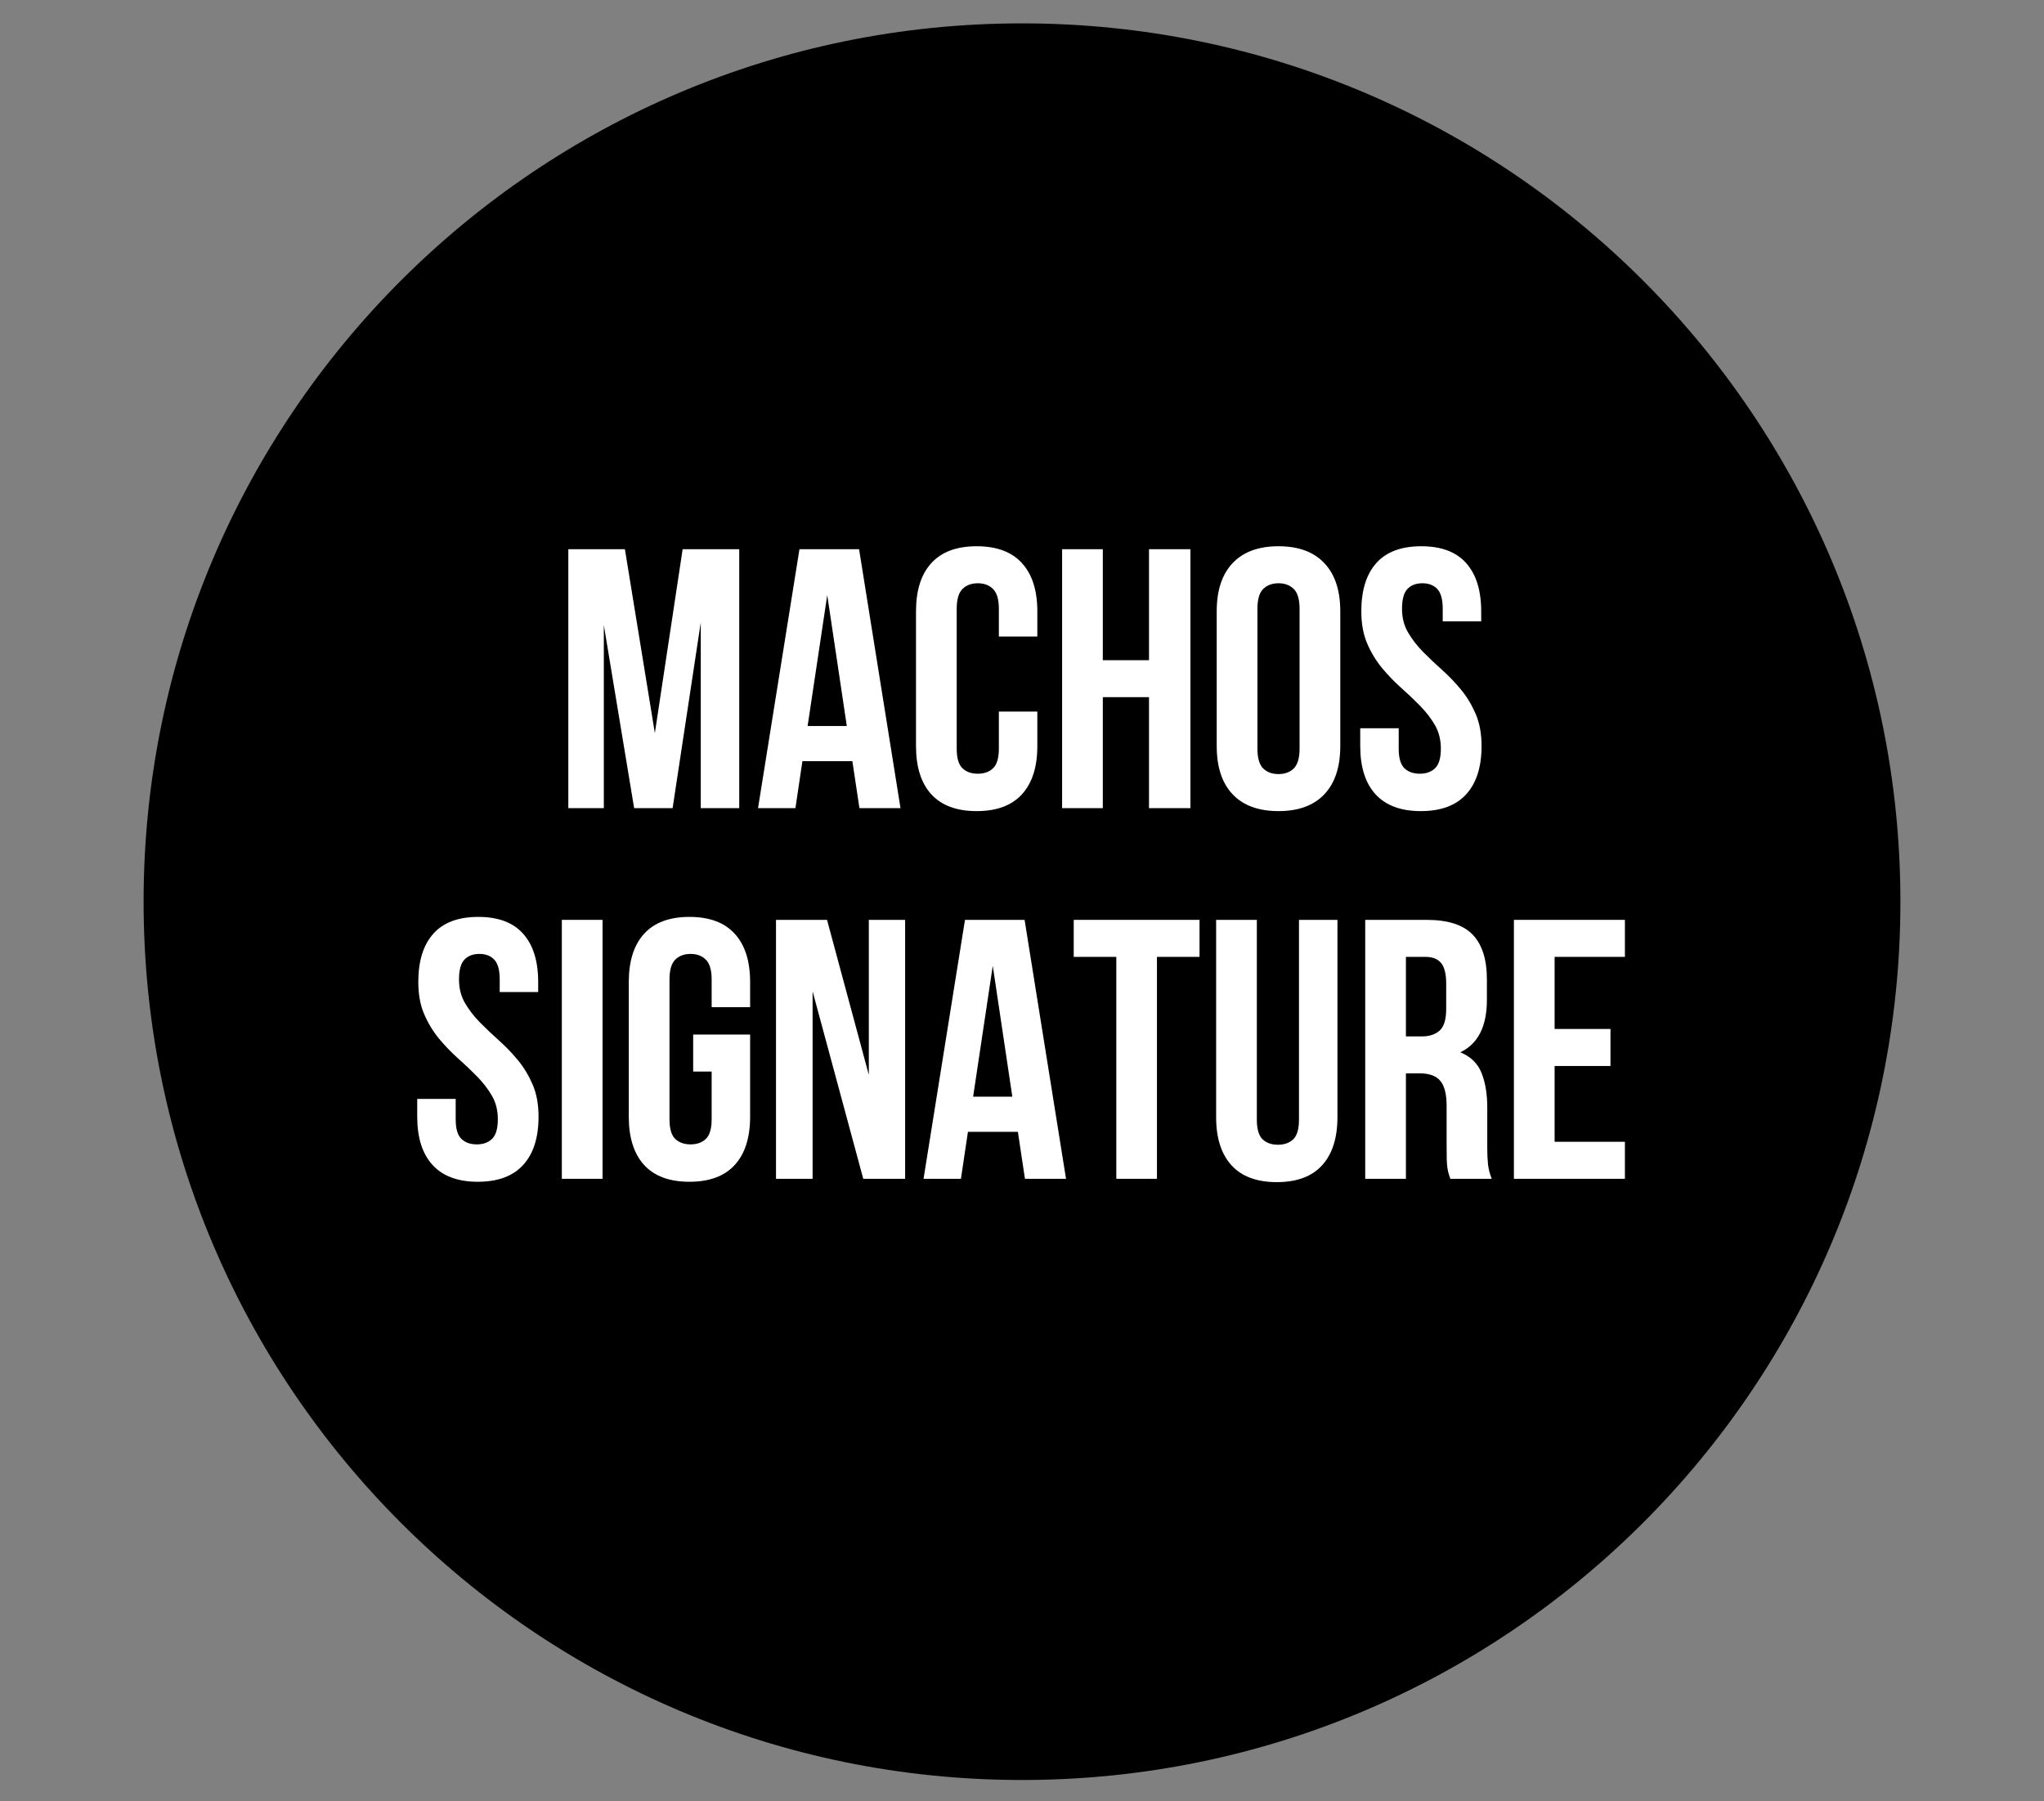
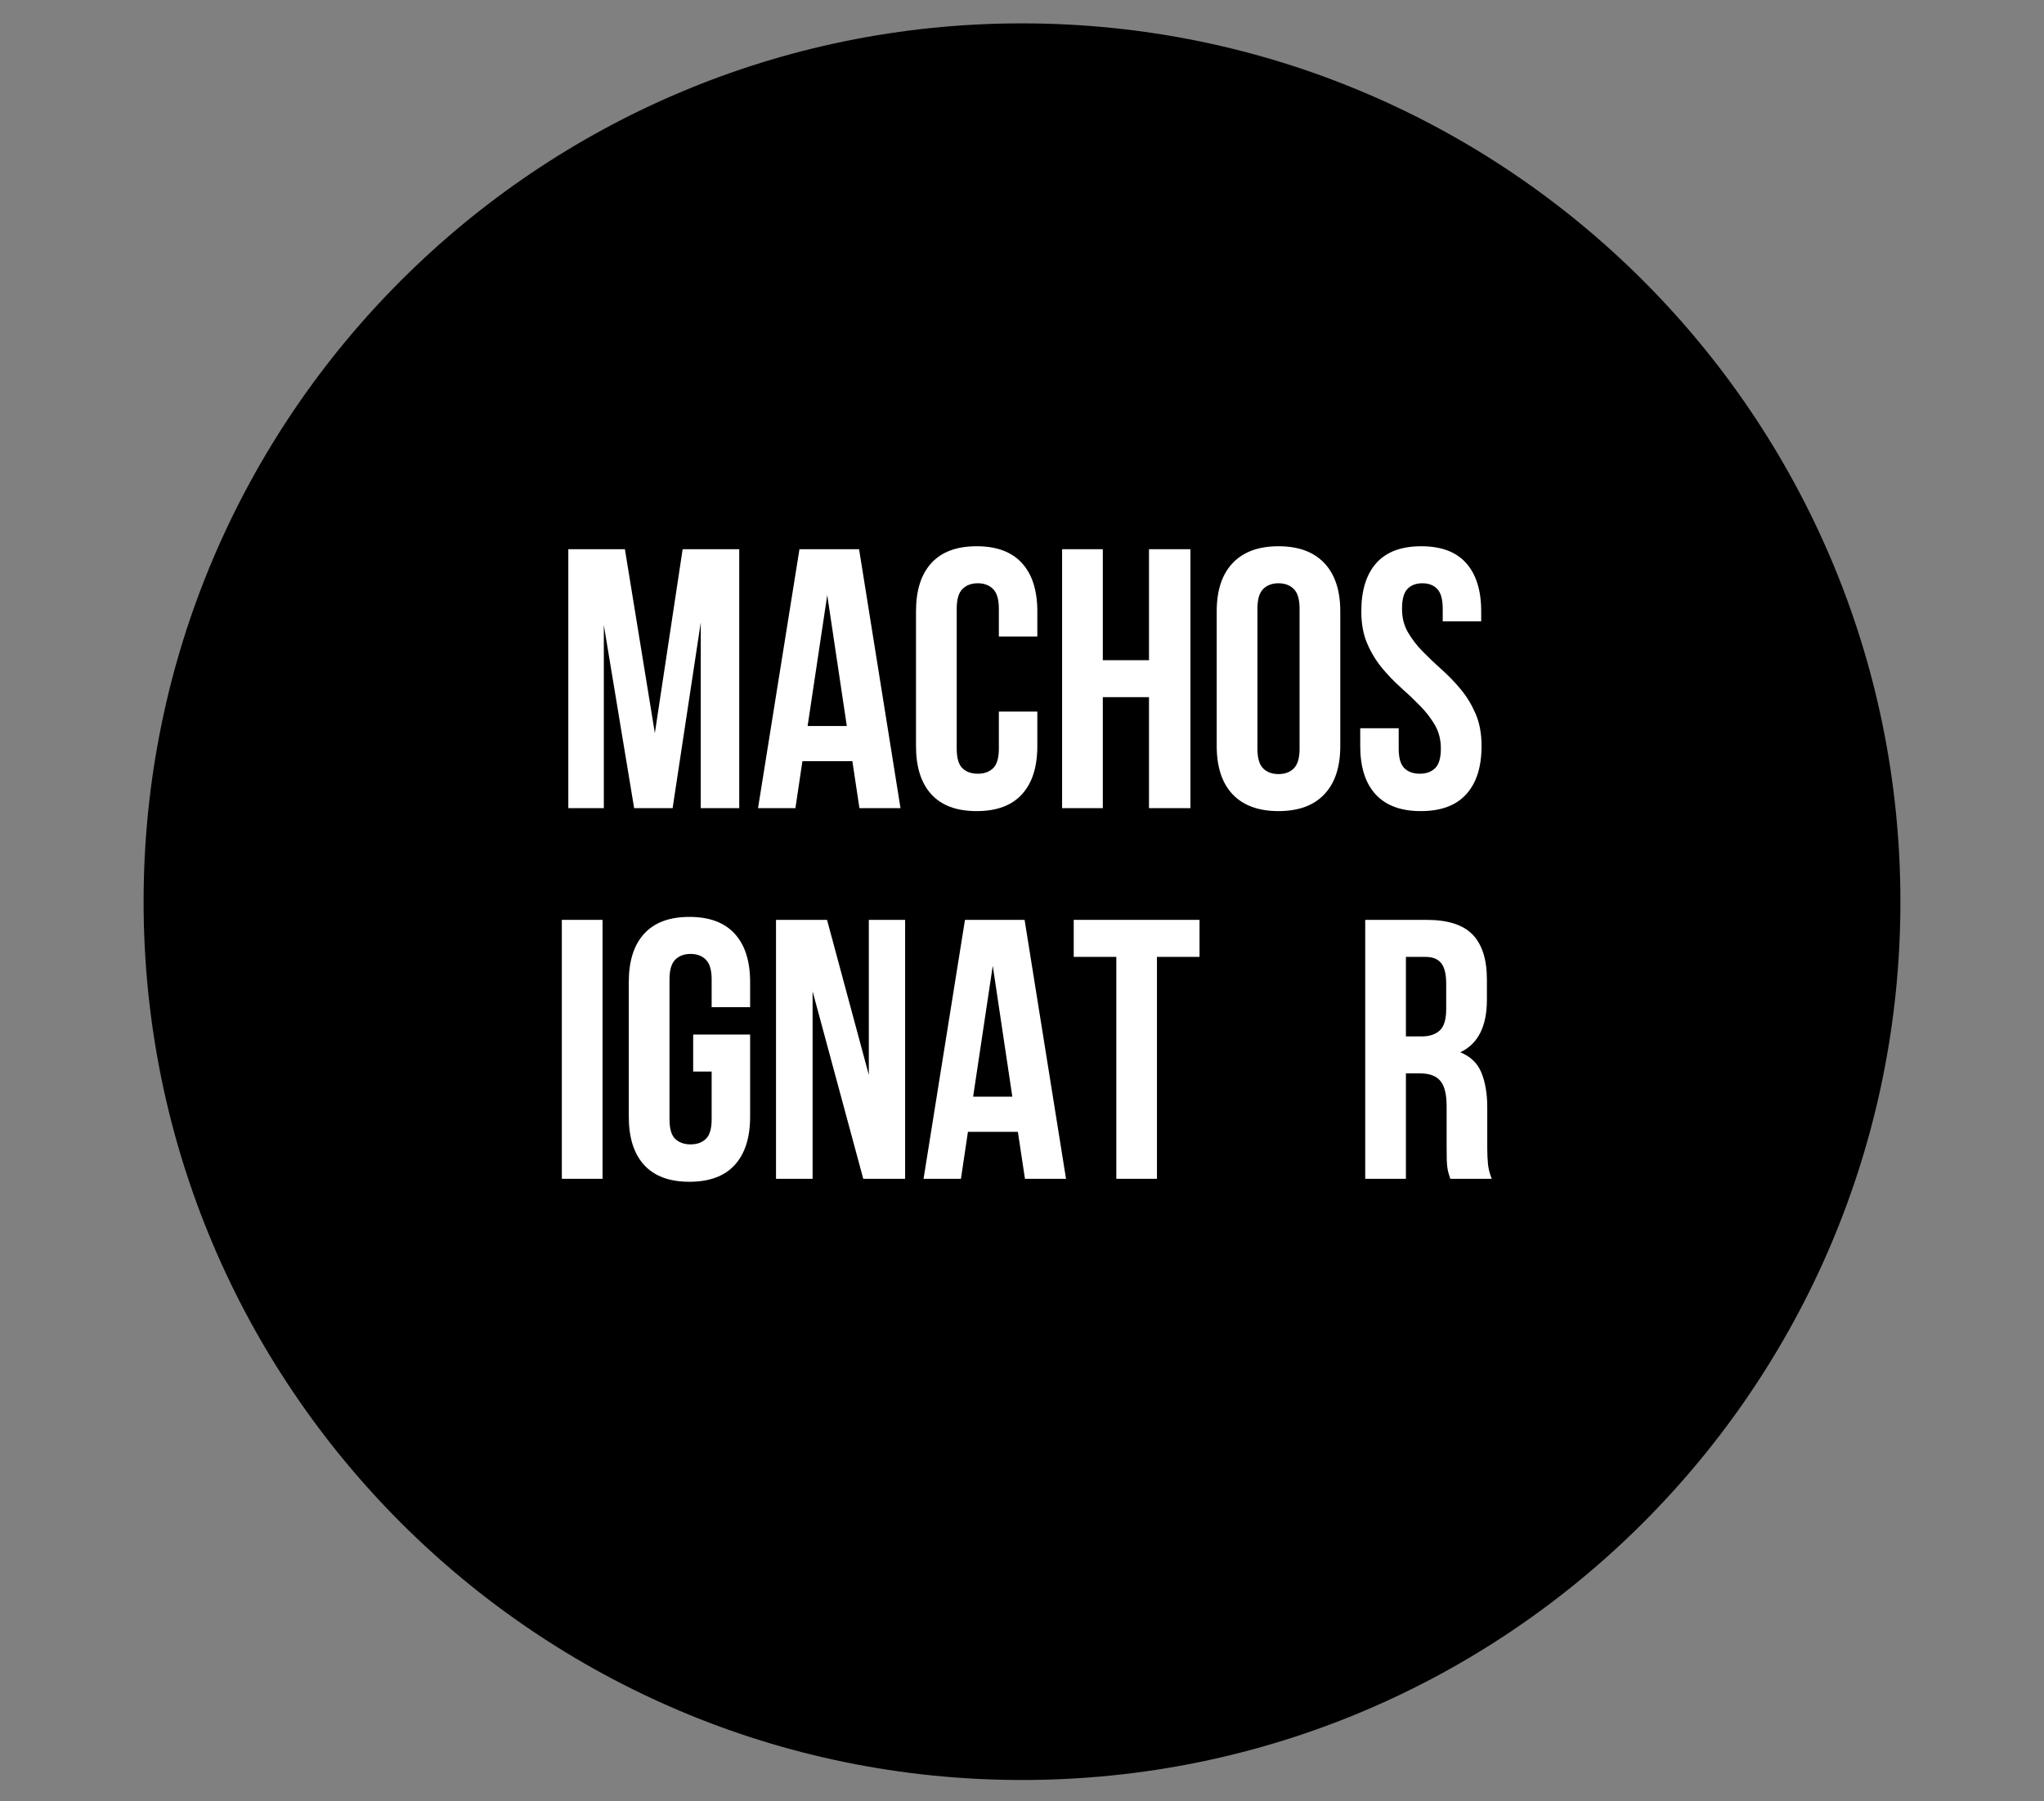
<svg xmlns="http://www.w3.org/2000/svg" width="590" viewBox="0 0 442.5 390" height="520" preserveAspectRatio="xMidYMid meet">
  <rect x="0" y="0" width="442.5" height="390" fill="#808080" stroke="none" />
  <defs>
    <g />
    <clipPath id="1e8a115e37">
      <path d="M 31.086 5.059 L 411.414 5.059 L 411.414 385.383 L 31.086 385.383 Z M 31.086 5.059 " clip-rule="nonzero" />
    </clipPath>
    <clipPath id="c7b8b5740a">
      <path d="M 221.25 5.059 C 116.227 5.059 31.086 90.195 31.086 195.219 C 31.086 300.246 116.227 385.383 221.25 385.383 C 326.273 385.383 411.414 300.246 411.414 195.219 C 411.414 90.195 326.273 5.059 221.25 5.059 " clip-rule="nonzero" />
    </clipPath>
  </defs>
  <g clip-path="url(#1e8a115e37)">
    <g clip-path="url(#c7b8b5740a)">
      <path fill="#000000" d="M 31.086 5.059 L 411.414 5.059 L 411.414 385.383 L 31.086 385.383 Z M 31.086 5.059 " fill-opacity="1" fill-rule="nonzero" />
    </g>
  </g>
  <g fill="#ffffff" fill-opacity="1">
    <g transform="translate(119.909, 174.97)">
      <g>
        <path d="M 21.859 -16.25 L 27.875 -56.062 L 40.125 -56.062 L 40.125 0 L 31.797 0 L 31.797 -40.203 L 25.703 0 L 17.375 0 L 10.812 -39.641 L 10.812 0 L 3.125 0 L 3.125 -56.062 L 15.375 -56.062 Z M 21.859 -16.25 " />
      </g>
    </g>
  </g>
  <g fill="#ffffff" fill-opacity="1">
    <g transform="translate(163.229, 174.97)">
      <g>
        <path d="M 31.719 0 L 22.828 0 L 21.297 -10.172 L 10.484 -10.172 L 8.969 0 L 0.875 0 L 9.844 -56.062 L 22.75 -56.062 Z M 11.609 -17.781 L 20.094 -17.781 L 15.859 -46.125 Z M 11.609 -17.781 " />
      </g>
    </g>
  </g>
  <g fill="#ffffff" fill-opacity="1">
    <g transform="translate(195.819, 174.97)">
      <g>
        <path d="M 28.75 -20.906 L 28.75 -13.453 C 28.75 -8.91 27.641 -5.426 25.422 -3 C 23.211 -0.57 19.941 0.641 15.609 0.641 C 11.285 0.641 8.016 -0.57 5.797 -3 C 3.586 -5.426 2.484 -8.91 2.484 -13.453 L 2.484 -42.609 C 2.484 -47.141 3.586 -50.617 5.797 -53.047 C 8.016 -55.484 11.285 -56.703 15.609 -56.703 C 19.941 -56.703 23.211 -55.484 25.422 -53.047 C 27.641 -50.617 28.75 -47.141 28.75 -42.609 L 28.75 -37.156 L 20.422 -37.156 L 20.422 -43.156 C 20.422 -45.188 20.004 -46.613 19.172 -47.438 C 18.348 -48.27 17.242 -48.688 15.859 -48.688 C 14.473 -48.688 13.363 -48.27 12.531 -47.438 C 11.707 -46.613 11.297 -45.188 11.297 -43.156 L 11.297 -12.891 C 11.297 -10.859 11.707 -9.441 12.531 -8.641 C 13.363 -7.848 14.473 -7.453 15.859 -7.453 C 17.242 -7.453 18.348 -7.848 19.172 -8.641 C 20.004 -9.441 20.422 -10.859 20.422 -12.891 L 20.422 -20.906 Z M 28.75 -20.906 " />
      </g>
    </g>
  </g>
  <g fill="#ffffff" fill-opacity="1">
    <g transform="translate(226.728, 174.97)">
      <g>
        <path d="M 12.016 0 L 3.203 0 L 3.203 -56.062 L 12.016 -56.062 L 12.016 -32.031 L 22.016 -32.031 L 22.016 -56.062 L 30.984 -56.062 L 30.984 0 L 22.016 0 L 22.016 -24.031 L 12.016 -24.031 Z M 12.016 0 " />
      </g>
    </g>
  </g>
  <g fill="#ffffff" fill-opacity="1">
    <g transform="translate(260.92, 174.97)">
      <g>
        <path d="M 11.297 -12.891 C 11.297 -10.859 11.707 -9.43 12.531 -8.609 C 13.363 -7.785 14.473 -7.375 15.859 -7.375 C 17.242 -7.375 18.348 -7.785 19.172 -8.609 C 20.004 -9.43 20.422 -10.859 20.422 -12.891 L 20.422 -43.156 C 20.422 -45.188 20.004 -46.613 19.172 -47.438 C 18.348 -48.27 17.242 -48.688 15.859 -48.688 C 14.473 -48.688 13.363 -48.27 12.531 -47.438 C 11.707 -46.613 11.297 -45.188 11.297 -43.156 Z M 2.484 -42.609 C 2.484 -47.141 3.629 -50.617 5.922 -53.047 C 8.223 -55.484 11.535 -56.703 15.859 -56.703 C 20.18 -56.703 23.488 -55.484 25.781 -53.047 C 28.082 -50.617 29.234 -47.141 29.234 -42.609 L 29.234 -13.453 C 29.234 -8.91 28.082 -5.426 25.781 -3 C 23.488 -0.57 20.18 0.641 15.859 0.641 C 11.535 0.641 8.223 -0.57 5.922 -3 C 3.629 -5.426 2.484 -8.91 2.484 -13.453 Z M 2.484 -42.609 " />
      </g>
    </g>
  </g>
  <g fill="#ffffff" fill-opacity="1">
    <g transform="translate(292.629, 174.97)">
      <g>
        <path d="M 2.078 -42.609 C 2.078 -47.141 3.156 -50.617 5.312 -53.047 C 7.477 -55.484 10.727 -56.703 15.062 -56.703 C 19.383 -56.703 22.625 -55.484 24.781 -53.047 C 26.945 -50.617 28.031 -47.141 28.031 -42.609 L 28.031 -40.438 L 19.703 -40.438 L 19.703 -43.156 C 19.703 -45.188 19.312 -46.613 18.531 -47.438 C 17.758 -48.27 16.68 -48.688 15.297 -48.688 C 13.91 -48.688 12.828 -48.27 12.047 -47.438 C 11.273 -46.613 10.891 -45.188 10.891 -43.156 C 10.891 -41.238 11.316 -39.547 12.172 -38.078 C 13.023 -36.609 14.094 -35.219 15.375 -33.906 C 16.656 -32.602 18.031 -31.297 19.5 -29.984 C 20.969 -28.68 22.344 -27.254 23.625 -25.703 C 24.906 -24.16 25.973 -22.398 26.828 -20.422 C 27.68 -18.441 28.109 -16.117 28.109 -13.453 C 28.109 -8.91 27 -5.426 24.781 -3 C 22.57 -0.57 19.301 0.641 14.969 0.641 C 10.645 0.641 7.375 -0.57 5.156 -3 C 2.945 -5.426 1.844 -8.91 1.844 -13.453 L 1.844 -17.297 L 10.172 -17.297 L 10.172 -12.891 C 10.172 -10.859 10.582 -9.441 11.406 -8.641 C 12.238 -7.848 13.348 -7.453 14.734 -7.453 C 16.117 -7.453 17.223 -7.848 18.047 -8.641 C 18.879 -9.441 19.297 -10.859 19.297 -12.891 C 19.297 -14.816 18.867 -16.516 18.016 -17.984 C 17.16 -19.453 16.094 -20.836 14.812 -22.141 C 13.531 -23.453 12.156 -24.758 10.688 -26.062 C 9.219 -27.375 7.844 -28.801 6.562 -30.344 C 5.281 -31.895 4.211 -33.656 3.359 -35.625 C 2.504 -37.602 2.078 -39.93 2.078 -42.609 Z M 2.078 -42.609 " />
      </g>
    </g>
  </g>
  <g fill="#ffffff" fill-opacity="1">
    <g transform="translate(88.479, 255.22)">
      <g>
-         <path d="M 2.078 -42.609 C 2.078 -47.141 3.156 -50.617 5.312 -53.047 C 7.477 -55.484 10.727 -56.703 15.062 -56.703 C 19.383 -56.703 22.625 -55.484 24.781 -53.047 C 26.945 -50.617 28.031 -47.141 28.031 -42.609 L 28.031 -40.438 L 19.703 -40.438 L 19.703 -43.156 C 19.703 -45.188 19.312 -46.613 18.531 -47.438 C 17.758 -48.27 16.68 -48.688 15.297 -48.688 C 13.91 -48.688 12.828 -48.27 12.047 -47.438 C 11.273 -46.613 10.891 -45.188 10.891 -43.156 C 10.891 -41.238 11.316 -39.547 12.172 -38.078 C 13.023 -36.609 14.094 -35.219 15.375 -33.906 C 16.656 -32.602 18.031 -31.297 19.5 -29.984 C 20.969 -28.68 22.344 -27.254 23.625 -25.703 C 24.906 -24.16 25.973 -22.398 26.828 -20.422 C 27.68 -18.441 28.109 -16.117 28.109 -13.453 C 28.109 -8.91 27 -5.426 24.781 -3 C 22.57 -0.57 19.301 0.641 14.969 0.641 C 10.645 0.641 7.375 -0.57 5.156 -3 C 2.945 -5.426 1.844 -8.91 1.844 -13.453 L 1.844 -17.297 L 10.172 -17.297 L 10.172 -12.891 C 10.172 -10.859 10.582 -9.441 11.406 -8.641 C 12.238 -7.848 13.348 -7.453 14.734 -7.453 C 16.117 -7.453 17.223 -7.848 18.047 -8.641 C 18.879 -9.441 19.297 -10.859 19.297 -12.891 C 19.297 -14.816 18.867 -16.516 18.016 -17.984 C 17.16 -19.453 16.094 -20.836 14.812 -22.141 C 13.531 -23.453 12.156 -24.758 10.688 -26.062 C 9.219 -27.375 7.844 -28.801 6.562 -30.344 C 5.281 -31.895 4.211 -33.656 3.359 -35.625 C 2.504 -37.602 2.078 -39.93 2.078 -42.609 Z M 2.078 -42.609 " />
-       </g>
+         </g>
    </g>
  </g>
  <g fill="#ffffff" fill-opacity="1">
    <g transform="translate(118.427, 255.22)">
      <g>
        <path d="M 3.203 -56.062 L 12.016 -56.062 L 12.016 0 L 3.203 0 Z M 3.203 -56.062 " />
      </g>
    </g>
  </g>
  <g fill="#ffffff" fill-opacity="1">
    <g transform="translate(133.641, 255.22)">
      <g>
        <path d="M 16.422 -31.234 L 28.75 -31.234 L 28.75 -13.453 C 28.75 -8.91 27.641 -5.426 25.422 -3 C 23.211 -0.57 19.941 0.641 15.609 0.641 C 11.285 0.641 8.016 -0.57 5.797 -3 C 3.586 -5.426 2.484 -8.91 2.484 -13.453 L 2.484 -42.609 C 2.484 -47.141 3.586 -50.617 5.797 -53.047 C 8.016 -55.484 11.285 -56.703 15.609 -56.703 C 19.941 -56.703 23.211 -55.484 25.422 -53.047 C 27.641 -50.617 28.75 -47.141 28.75 -42.609 L 28.75 -37.156 L 20.422 -37.156 L 20.422 -43.156 C 20.422 -45.188 20.004 -46.613 19.172 -47.438 C 18.348 -48.27 17.242 -48.688 15.859 -48.688 C 14.473 -48.688 13.363 -48.27 12.531 -47.438 C 11.707 -46.613 11.297 -45.188 11.297 -43.156 L 11.297 -12.891 C 11.297 -10.859 11.707 -9.441 12.531 -8.641 C 13.363 -7.848 14.473 -7.453 15.859 -7.453 C 17.242 -7.453 18.348 -7.848 19.172 -8.641 C 20.004 -9.441 20.422 -10.859 20.422 -12.891 L 20.422 -23.219 L 16.422 -23.219 Z M 16.422 -31.234 " />
      </g>
    </g>
  </g>
  <g fill="#ffffff" fill-opacity="1">
    <g transform="translate(164.87, 255.22)">
      <g>
        <path d="M 11.047 -40.594 L 11.047 0 L 3.125 0 L 3.125 -56.062 L 14.172 -56.062 L 23.219 -22.5 L 23.219 -56.062 L 31.078 -56.062 L 31.078 0 L 22.016 0 Z M 11.047 -40.594 " />
      </g>
    </g>
  </g>
  <g fill="#ffffff" fill-opacity="1">
    <g transform="translate(199.062, 255.22)">
      <g>
        <path d="M 31.719 0 L 22.828 0 L 21.297 -10.172 L 10.484 -10.172 L 8.969 0 L 0.875 0 L 9.844 -56.062 L 22.75 -56.062 Z M 11.609 -17.781 L 20.094 -17.781 L 15.859 -46.125 Z M 11.609 -17.781 " />
      </g>
    </g>
  </g>
  <g fill="#ffffff" fill-opacity="1">
    <g transform="translate(231.652, 255.22)">
      <g>
        <path d="M 0.797 -56.062 L 28.031 -56.062 L 28.031 -48.047 L 18.812 -48.047 L 18.812 0 L 10.016 0 L 10.016 -48.047 L 0.797 -48.047 Z M 0.797 -56.062 " />
      </g>
    </g>
  </g>
  <g fill="#ffffff" fill-opacity="1">
    <g transform="translate(260.479, 255.22)">
      <g>
-         <path d="M 11.609 -56.062 L 11.609 -12.812 C 11.609 -10.781 12.02 -9.363 12.844 -8.562 C 13.676 -7.77 14.785 -7.375 16.172 -7.375 C 17.566 -7.375 18.676 -7.77 19.5 -8.562 C 20.32 -9.363 20.734 -10.781 20.734 -12.812 L 20.734 -56.062 L 29.062 -56.062 L 29.062 -13.375 C 29.062 -8.832 27.953 -5.348 25.734 -2.922 C 23.523 -0.492 20.258 0.719 15.938 0.719 C 11.613 0.719 8.344 -0.492 6.125 -2.922 C 3.906 -5.348 2.797 -8.832 2.797 -13.375 L 2.797 -56.062 Z M 11.609 -56.062 " />
-       </g>
+         </g>
    </g>
  </g>
  <g fill="#ffffff" fill-opacity="1">
    <g transform="translate(292.348, 255.22)">
      <g>
        <path d="M 21.625 0 C 21.52 -0.375 21.41 -0.719 21.297 -1.031 C 21.191 -1.352 21.098 -1.754 21.016 -2.234 C 20.941 -2.723 20.891 -3.336 20.859 -4.078 C 20.836 -4.828 20.828 -5.766 20.828 -6.891 L 20.828 -15.703 C 20.828 -18.316 20.367 -20.156 19.453 -21.219 C 18.547 -22.289 17.082 -22.828 15.062 -22.828 L 12.016 -22.828 L 12.016 0 L 3.203 0 L 3.203 -56.062 L 16.5 -56.062 C 21.094 -56.062 24.414 -54.992 26.469 -52.859 C 28.52 -50.723 29.547 -47.488 29.547 -43.156 L 29.547 -38.766 C 29.547 -32.992 27.625 -29.203 23.781 -27.391 C 26.02 -26.484 27.551 -25 28.375 -22.938 C 29.207 -20.883 29.625 -18.391 29.625 -15.453 L 29.625 -6.812 C 29.625 -5.414 29.676 -4.195 29.781 -3.156 C 29.895 -2.125 30.164 -1.07 30.594 0 Z M 12.016 -48.047 L 12.016 -30.828 L 15.453 -30.828 C 17.109 -30.828 18.398 -31.254 19.328 -32.109 C 20.266 -32.961 20.734 -34.508 20.734 -36.75 L 20.734 -42.281 C 20.734 -44.312 20.375 -45.781 19.656 -46.688 C 18.938 -47.594 17.801 -48.047 16.25 -48.047 Z M 12.016 -48.047 " />
      </g>
    </g>
  </g>
  <g fill="#ffffff" fill-opacity="1">
    <g transform="translate(324.538, 255.22)">
      <g>
-         <path d="M 12.016 -32.438 L 24.109 -32.438 L 24.109 -24.422 L 12.016 -24.422 L 12.016 -8.016 L 27.234 -8.016 L 27.234 0 L 3.203 0 L 3.203 -56.062 L 27.234 -56.062 L 27.234 -48.047 L 12.016 -48.047 Z M 12.016 -32.438 " />
-       </g>
+         </g>
    </g>
  </g>
</svg>